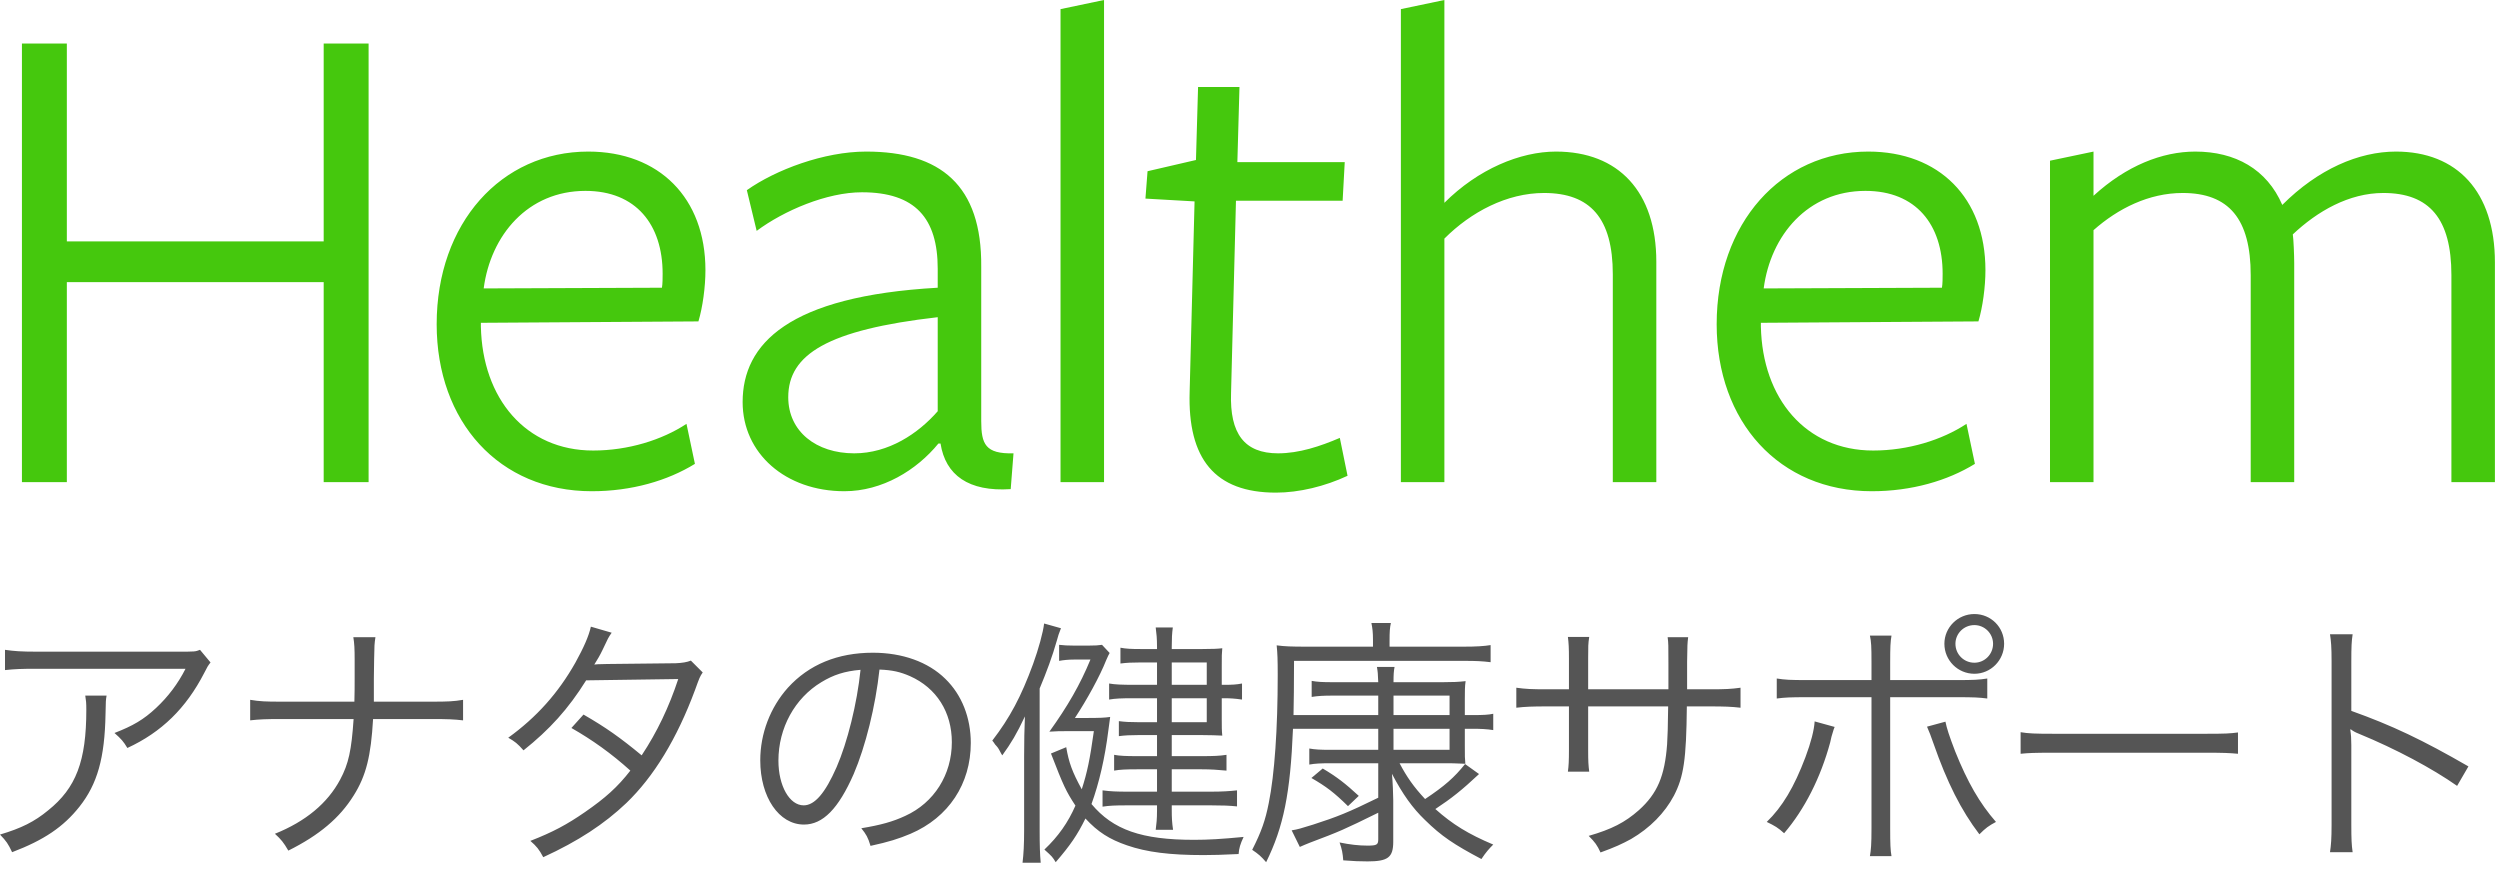
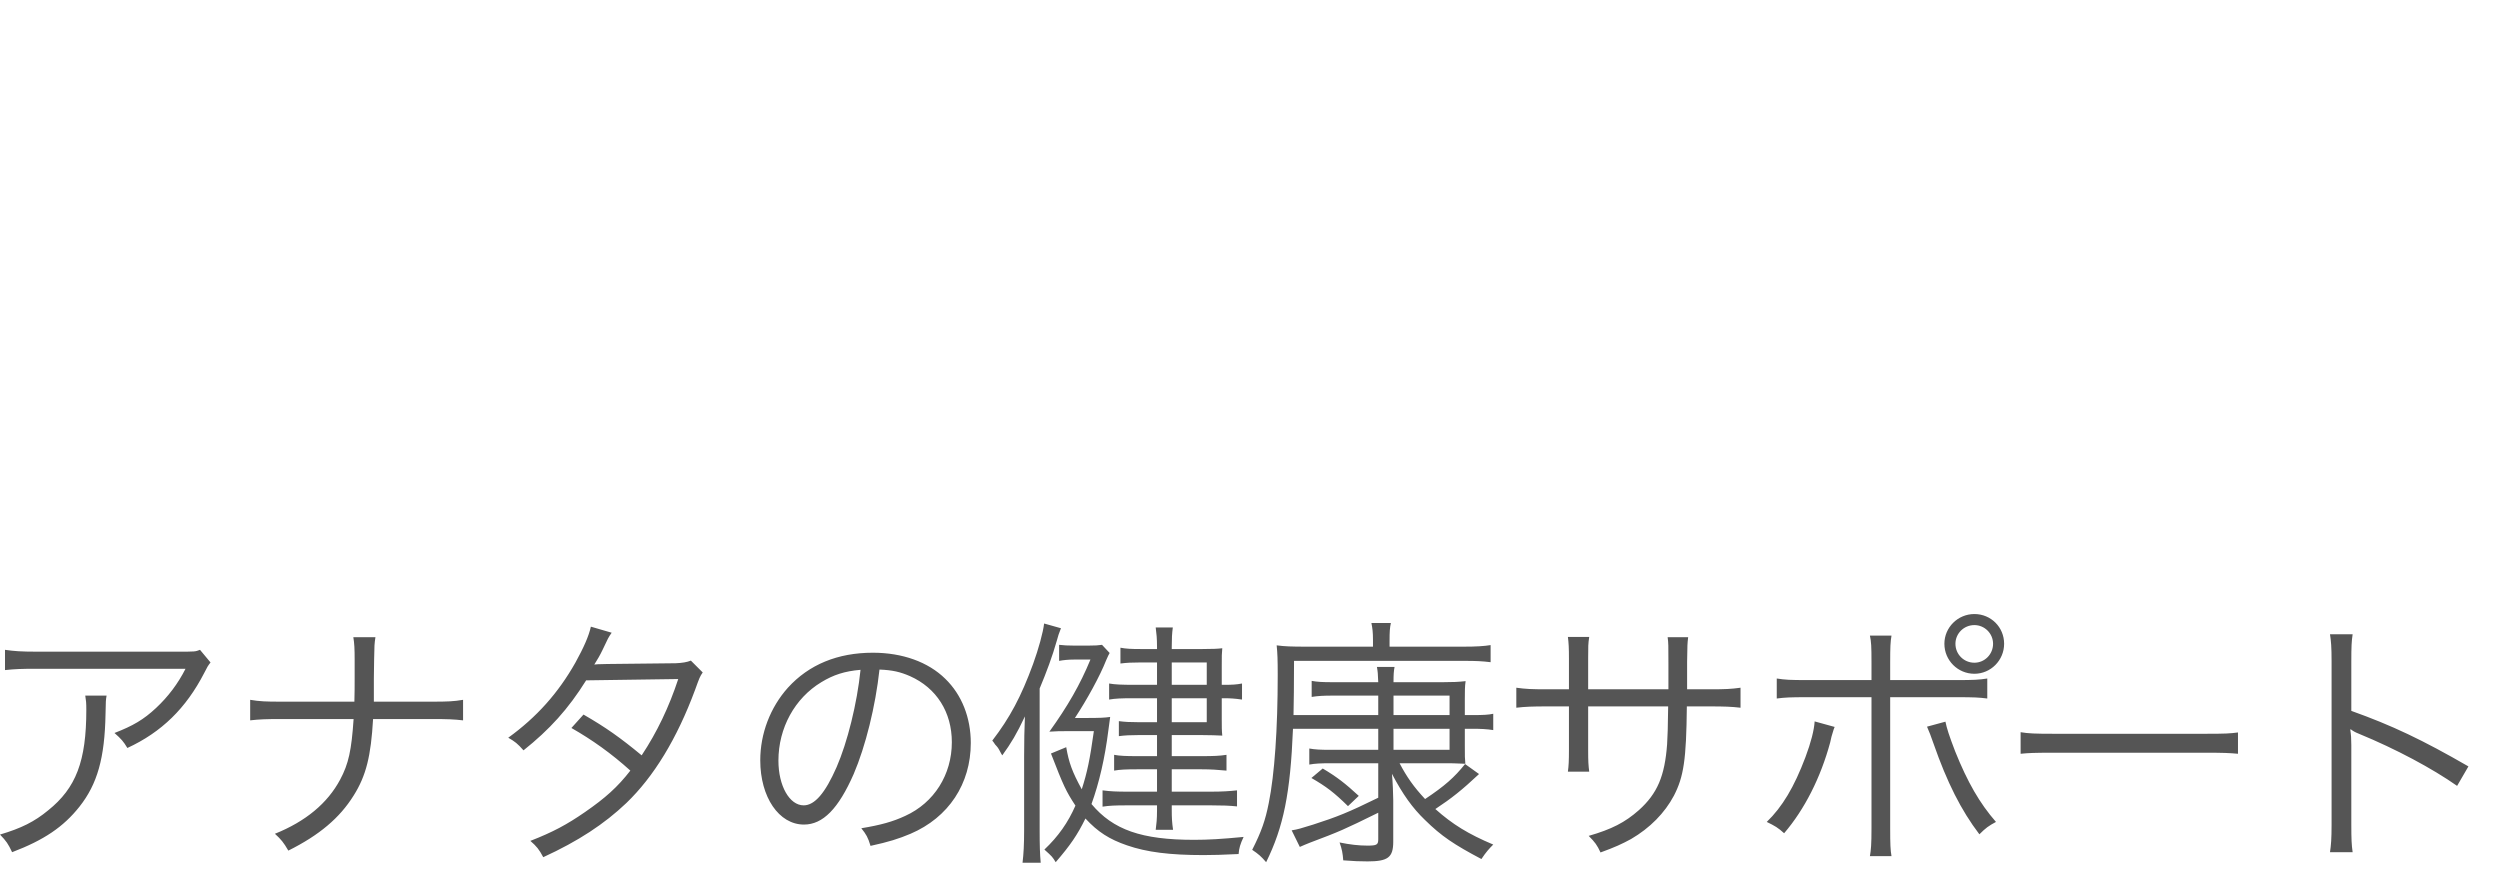
<svg xmlns="http://www.w3.org/2000/svg" width="114" height="40" viewBox="0 0 114 40">
  <g fill="none" fill-rule="evenodd">
    <path fill="#555" d="M9.12,29.632 L9.6,30.208 C9.48,30.364 9.456,30.4 9.312,30.688 C8.484,32.296 7.368,33.388 5.808,34.108 C5.628,33.808 5.532,33.7 5.22,33.424 C6.06,33.1 6.552,32.812 7.116,32.284 C7.668,31.768 8.112,31.18 8.46,30.496 L1.644,30.496 C0.984,30.496 0.672,30.508 0.228,30.556 L0.228,29.632 C0.636,29.692 0.972,29.716 1.656,29.716 L8.1,29.716 C8.904,29.716 8.904,29.716 9.12,29.632 Z M3.888,31.72 L4.86,31.72 C4.824,31.936 4.824,31.936 4.812,32.56 C4.776,34.564 4.44,35.752 3.624,36.784 C2.892,37.708 2.004,38.308 0.552,38.86 C0.372,38.476 0.288,38.356 0,38.056 C0.972,37.768 1.572,37.468 2.196,36.952 C3.468,35.932 3.936,34.708 3.936,32.368 C3.936,32.032 3.924,31.948 3.888,31.72 Z M17.048,31.996 L19.712,31.996 C20.408,31.996 20.696,31.984 21.116,31.912 L21.116,32.848 C20.708,32.8 20.36,32.788 19.724,32.788 L17.012,32.788 C16.916,34.468 16.7,35.368 16.124,36.28 C15.488,37.3 14.564,38.08 13.148,38.788 C12.932,38.416 12.824,38.284 12.536,38.02 C13.94,37.456 14.936,36.628 15.512,35.548 C15.896,34.828 16.028,34.216 16.124,32.788 L12.8,32.788 C12.164,32.788 11.816,32.8 11.408,32.848 L11.408,31.912 C11.84,31.984 12.116,31.996 12.812,31.996 L16.16,31.996 C16.172,31.552 16.172,31.312 16.172,30.94 L16.172,30.076 C16.172,29.596 16.16,29.344 16.112,29.056 L17.12,29.056 C17.072,29.38 17.072,29.404 17.06,30.076 L17.048,30.94 L17.048,31.996 Z M26.944,28.576 L27.892,28.852 C27.736,29.08 27.736,29.08 27.472,29.644 C27.364,29.872 27.244,30.076 27.1,30.304 C27.268,30.28 27.268,30.28 30.808,30.244 C31.108,30.232 31.324,30.196 31.504,30.124 L32.044,30.664 C31.912,30.856 31.9,30.892 31.696,31.456 C30.868,33.688 29.812,35.416 28.564,36.616 C27.556,37.576 26.368,38.356 24.772,39.088 C24.58,38.728 24.472,38.596 24.184,38.344 C25.204,37.948 25.852,37.6 26.668,37.036 C27.604,36.388 28.156,35.896 28.744,35.14 C27.88,34.36 27.004,33.736 26.056,33.196 L26.608,32.584 C27.628,33.172 28.288,33.64 29.26,34.444 C29.968,33.376 30.508,32.236 30.928,30.964 L26.728,31.024 C25.912,32.332 25.06,33.268 23.872,34.216 C23.596,33.904 23.488,33.82 23.176,33.64 C24.472,32.704 25.456,31.6 26.236,30.22 C26.62,29.524 26.848,29.008 26.944,28.576 Z M40.104,30.532 C39.924,32.2 39.468,34.036 38.928,35.296 C38.232,36.88 37.524,37.6 36.66,37.6 C35.52,37.6 34.668,36.352 34.668,34.672 C34.668,33.448 35.124,32.26 35.928,31.36 C36.888,30.304 38.196,29.764 39.804,29.764 C41.148,29.764 42.324,30.184 43.104,30.952 C43.86,31.684 44.268,32.728 44.268,33.88 C44.268,35.74 43.26,37.276 41.52,38.02 C40.98,38.248 40.524,38.392 39.696,38.572 C39.576,38.176 39.504,38.056 39.276,37.768 C40.152,37.624 40.716,37.468 41.28,37.204 C42.6,36.604 43.404,35.32 43.404,33.844 C43.404,32.476 42.708,31.372 41.496,30.832 C41.052,30.64 40.704,30.556 40.104,30.532 Z M39.24,30.544 C38.52,30.604 38.004,30.772 37.452,31.108 C36.24,31.84 35.496,33.196 35.496,34.684 C35.496,35.836 36,36.724 36.648,36.724 C37.152,36.724 37.632,36.16 38.148,34.984 C38.64,33.856 39.084,32.08 39.24,30.544 Z M52.76,31.228 L52.76,30.208 L52.004,30.208 C51.608,30.208 51.38,30.22 51.092,30.256 L51.092,29.536 C51.356,29.584 51.572,29.596 52.004,29.596 L52.76,29.596 L52.76,29.488 C52.76,29.116 52.736,28.888 52.7,28.612 L53.48,28.612 C53.444,28.888 53.432,29.104 53.432,29.488 L53.432,29.596 L54.836,29.596 C55.28,29.596 55.544,29.584 55.736,29.56 C55.712,29.812 55.712,29.884 55.712,30.364 L55.712,31.228 L55.832,31.228 C56.192,31.228 56.384,31.216 56.636,31.168 L56.636,31.9 C56.3,31.852 56.084,31.84 55.832,31.84 L55.712,31.84 L55.712,32.812 C55.712,33.148 55.712,33.316 55.736,33.544 C55.484,33.532 55.184,33.52 54.824,33.52 L53.432,33.52 L53.432,34.48 L54.812,34.48 C55.34,34.48 55.616,34.468 55.928,34.42 L55.928,35.14 C55.556,35.104 55.208,35.08 54.8,35.08 L53.432,35.08 L53.432,36.1 L55.232,36.1 C55.724,36.1 56.084,36.076 56.408,36.04 L56.408,36.772 C56.06,36.736 55.748,36.724 55.232,36.724 L53.432,36.724 L53.432,36.952 C53.432,37.288 53.444,37.516 53.492,37.84 L52.7,37.84 C52.736,37.564 52.76,37.348 52.76,36.964 L52.76,36.724 L51.38,36.724 C50.864,36.724 50.576,36.736 50.276,36.784 L50.276,36.04 C50.624,36.088 50.948,36.1 51.392,36.1 L52.76,36.1 L52.76,35.08 L51.848,35.08 C51.38,35.08 51.056,35.092 50.804,35.14 L50.804,34.42 C51.056,34.468 51.344,34.48 51.848,34.48 L52.76,34.48 L52.76,33.52 L51.896,33.52 C51.536,33.52 51.296,33.532 51.02,33.568 L51.02,32.884 C51.296,32.92 51.524,32.932 51.908,32.932 L52.76,32.932 L52.76,31.84 L51.632,31.84 C51.128,31.84 50.852,31.852 50.576,31.9 L50.576,31.168 C50.852,31.216 51.152,31.228 51.74,31.228 L52.76,31.228 Z M53.432,31.228 L55.028,31.228 L55.028,30.208 L53.432,30.208 L53.432,31.228 Z M53.432,31.84 L53.432,32.932 L55.028,32.932 L55.028,31.84 L53.432,31.84 Z M47.924,34.36 L48.62,34.072 C48.74,34.78 48.896,35.2 49.328,35.992 C49.58,35.212 49.7,34.624 49.88,33.34 L48.716,33.34 C48.356,33.34 48.176,33.34 47.852,33.364 C48.68,32.212 49.256,31.216 49.724,30.076 L48.968,30.076 C48.716,30.076 48.488,30.1 48.296,30.136 L48.296,29.404 C48.476,29.428 48.716,29.44 49.004,29.44 L49.616,29.44 C49.952,29.44 50.084,29.428 50.252,29.404 L50.6,29.776 C50.552,29.86 50.528,29.908 50.444,30.1 C50.156,30.832 49.568,31.9 49.016,32.74 L49.52,32.74 C50.156,32.74 50.396,32.728 50.624,32.692 C50.588,32.992 50.588,32.992 50.54,33.316 C50.384,34.564 50.12,35.704 49.772,36.664 C50.756,37.84 52.052,38.296 54.452,38.296 C55.1,38.296 55.712,38.26 56.708,38.164 C56.552,38.5 56.504,38.668 56.48,38.944 C55.688,38.98 55.352,38.992 54.884,38.992 C53.348,38.992 52.292,38.86 51.392,38.548 C50.588,38.272 50.06,37.936 49.496,37.324 C49.124,38.08 48.812,38.536 48.14,39.316 C47.984,39.064 47.984,39.064 47.624,38.74 C48.26,38.14 48.704,37.504 49.04,36.736 C48.608,36.076 48.5,35.848 47.924,34.36 Z M46.7,37.864 L46.7,34.492 C46.7,33.796 46.712,33.244 46.736,32.668 C46.364,33.46 46.112,33.88 45.704,34.444 C45.668,34.384 45.632,34.336 45.62,34.3 C45.512,34.096 45.512,34.096 45.38,33.952 C45.308,33.844 45.308,33.844 45.248,33.772 C46.052,32.728 46.568,31.756 47.108,30.28 C47.36,29.584 47.564,28.84 47.612,28.432 L48.38,28.648 C48.272,28.924 48.26,28.96 48.188,29.224 C47.996,29.908 47.72,30.652 47.408,31.396 L47.408,37.852 C47.408,38.56 47.42,38.944 47.456,39.34 L46.628,39.34 C46.676,38.932 46.7,38.512 46.7,37.864 Z M62.848,32.608 L62.848,31.72 L60.76,31.72 C60.376,31.72 60.1,31.732 59.812,31.78 L59.812,31.048 C60.076,31.096 60.304,31.108 60.76,31.108 L62.848,31.108 C62.836,30.736 62.824,30.616 62.788,30.412 L63.592,30.412 C63.556,30.592 63.544,30.76 63.544,31.108 L65.8,31.108 C66.268,31.108 66.496,31.096 66.832,31.06 C66.796,31.288 66.796,31.54 66.796,31.888 L66.796,32.608 L67.156,32.608 C67.636,32.608 67.864,32.596 68.092,32.548 L68.092,33.292 C67.792,33.244 67.504,33.232 67.144,33.232 L66.796,33.232 L66.796,33.988 C66.796,34.504 66.796,34.576 66.82,34.828 C66.232,34.804 66.232,34.804 65.944,34.804 L63.82,34.804 C64.156,35.44 64.468,35.884 64.984,36.436 C65.884,35.836 66.316,35.452 66.808,34.84 L67.444,35.296 C66.664,36.028 66.196,36.4 65.452,36.892 C66.232,37.588 66.952,38.032 68.092,38.512 C67.912,38.692 67.768,38.848 67.552,39.172 C66.304,38.512 65.728,38.128 64.984,37.396 C64.408,36.844 63.964,36.22 63.472,35.284 C63.508,35.62 63.532,36.268 63.532,36.496 L63.532,38.38 C63.532,39.1 63.292,39.28 62.356,39.28 C62.044,39.28 61.696,39.268 61.252,39.232 C61.228,38.908 61.192,38.716 61.084,38.416 C61.552,38.512 61.948,38.56 62.356,38.56 C62.776,38.56 62.848,38.524 62.848,38.272 L62.848,37.06 C61.264,37.84 61.096,37.912 59.728,38.428 C59.536,38.5 59.416,38.56 59.272,38.62 L58.9,37.864 C59.188,37.816 59.308,37.78 59.884,37.6 C60.964,37.252 61.48,37.048 62.848,36.376 L62.848,34.804 L60.664,34.804 C60.244,34.804 59.968,34.816 59.704,34.864 L59.704,34.132 C59.968,34.18 60.22,34.192 60.64,34.192 L62.848,34.192 L62.848,33.232 L58.96,33.232 C58.84,36.184 58.528,37.708 57.736,39.316 C57.508,39.052 57.4,38.956 57.1,38.752 C57.52,37.924 57.7,37.408 57.856,36.616 C58.12,35.308 58.264,33.232 58.264,30.784 C58.264,30.076 58.252,29.776 58.216,29.428 C58.564,29.476 58.912,29.488 59.56,29.488 L62.608,29.488 L62.608,29.188 C62.608,28.828 62.584,28.648 62.536,28.408 L63.424,28.408 C63.376,28.624 63.364,28.816 63.364,29.2 L63.364,29.488 L66.724,29.488 C67.324,29.488 67.684,29.464 67.972,29.416 L67.972,30.196 C67.588,30.148 67.276,30.136 66.832,30.136 L59.008,30.136 C59.008,31.384 58.996,31.876 58.984,32.608 L62.848,32.608 Z M66.1,33.232 L63.544,33.232 L63.544,34.192 L66.1,34.192 L66.1,33.232 Z M66.1,32.608 L66.1,31.72 L63.544,31.72 L63.544,32.608 L66.1,32.608 Z M59.8,35.476 L60.316,35.044 C60.964,35.428 61.348,35.728 61.96,36.292 L61.468,36.76 C60.832,36.136 60.484,35.872 59.8,35.476 Z M72.42,31.432 L76.08,31.432 L76.08,30.268 C76.08,29.416 76.08,29.32 76.044,29.056 L76.98,29.056 C76.944,29.368 76.944,29.368 76.932,30.172 L76.932,31.432 L77.964,31.432 C78.672,31.432 78.936,31.42 79.368,31.36 L79.368,32.272 C78.96,32.224 78.612,32.212 77.976,32.212 L76.92,32.212 C76.896,34.648 76.776,35.416 76.332,36.28 C75.912,37.072 75.24,37.756 74.376,38.26 C73.956,38.488 73.644,38.632 72.984,38.872 C72.828,38.536 72.732,38.404 72.444,38.116 C73.488,37.816 74.1,37.504 74.736,36.94 C75.576,36.184 75.912,35.392 76.02,33.94 C76.044,33.556 76.056,33.184 76.068,32.212 L72.42,32.212 L72.42,34.216 C72.42,34.732 72.432,34.888 72.468,35.188 L71.496,35.188 C71.532,34.924 71.544,34.696 71.544,34.18 L71.544,32.212 L70.536,32.212 C69.9,32.212 69.552,32.224 69.144,32.272 L69.144,31.36 C69.576,31.42 69.84,31.432 70.548,31.432 L71.544,31.432 L71.544,30.052 C71.544,29.536 71.532,29.32 71.496,29.044 L72.468,29.044 C72.42,29.368 72.42,29.464 72.42,30.016 L72.42,31.432 Z M85.34,31.012 L85.34,30.208 C85.34,29.476 85.328,29.26 85.268,28.984 L86.252,28.984 C86.204,29.272 86.192,29.488 86.192,30.232 L86.192,31.012 L89.216,31.012 C89.996,31.012 90.236,31 90.62,30.94 L90.62,31.852 C90.248,31.804 90.008,31.792 89.24,31.792 L86.192,31.792 L86.192,37.768 C86.192,38.5 86.204,38.764 86.252,39.04 L85.268,39.04 C85.316,38.764 85.34,38.512 85.34,37.78 L85.34,31.792 L82.4,31.792 C81.632,31.792 81.392,31.804 81.02,31.852 L81.02,30.94 C81.404,31 81.632,31.012 82.412,31.012 L85.34,31.012 Z M82.748,32.896 L83.66,33.148 C83.612,33.268 83.612,33.268 83.588,33.352 L83.516,33.592 L83.456,33.856 C83.024,35.452 82.292,36.904 81.356,37.996 C81.08,37.744 80.936,37.66 80.564,37.48 C81.272,36.796 81.812,35.896 82.328,34.528 C82.58,33.856 82.724,33.292 82.748,32.896 Z M87.872,33.136 L88.712,32.908 C88.772,33.208 88.88,33.544 89.156,34.264 C89.72,35.668 90.272,36.628 91.016,37.48 C90.68,37.66 90.548,37.756 90.26,38.044 C89.42,36.94 88.784,35.668 88.172,33.916 C88.064,33.592 87.956,33.328 87.872,33.136 Z M90.032,28 C90.788,28 91.388,28.6 91.388,29.356 C91.388,30.112 90.776,30.724 90.032,30.724 C89.276,30.724 88.664,30.112 88.664,29.356 C88.664,28.612 89.276,28 90.032,28 Z M90.032,28.504 C89.552,28.504 89.168,28.888 89.168,29.356 C89.168,29.836 89.552,30.22 90.032,30.22 C90.5,30.22 90.884,29.836 90.884,29.356 C90.884,28.888 90.5,28.504 90.032,28.504 Z M92.14,34.372 L92.14,33.388 C92.488,33.448 92.812,33.46 93.628,33.46 L100.6,33.46 C101.488,33.46 101.68,33.448 102.052,33.4 L102.052,34.372 C101.668,34.336 101.392,34.324 100.588,34.324 L93.628,34.324 C92.752,34.324 92.5,34.336 92.14,34.372 Z M107.28,38.86 L106.248,38.86 C106.296,38.536 106.32,38.248 106.32,37.6 L106.32,30.148 C106.32,29.512 106.296,29.224 106.248,28.924 L107.28,28.924 C107.232,29.236 107.22,29.488 107.22,30.172 L107.22,32.416 C109.068,33.076 110.46,33.736 112.56,34.948 L112.044,35.836 C110.916,35.044 109.26,34.156 107.568,33.46 C107.388,33.388 107.304,33.34 107.196,33.256 L107.172,33.268 C107.208,33.508 107.22,33.676 107.22,33.976 L107.22,37.588 C107.22,38.26 107.232,38.524 107.28,38.86 Z" />
-     <path fill="#45C80D" d="M16.808,21.984 L14.76,21.984 L14.76,12.864 L3.048,12.864 L3.048,21.984 L1,21.984 L1,1.984 L3.048,1.984 L3.048,11.008 L14.76,11.008 L14.76,1.984 L16.808,1.984 L16.808,21.984 Z M21.928,14.72 L21.928,14.88 C21.992,18.176 23.976,20.544 27.048,20.544 C28.648,20.544 30.184,20.064 31.304,19.328 L31.688,21.152 C30.44,21.92 28.808,22.4 26.984,22.4 C22.76,22.4 19.912,19.232 19.912,14.784 C19.912,10.176 22.856,6.912 26.824,6.912 C30.056,6.912 32.168,9.024 32.168,12.32 C32.168,13.088 32.04,14.016 31.848,14.656 L21.928,14.72 Z M22.056,13.152 L30.184,13.12 C30.216,12.96 30.216,12.64 30.216,12.48 C30.216,10.24 29,8.704 26.696,8.704 C24.072,8.704 22.376,10.72 22.056,13.152 Z M42.76,18.752 L42.76,14.464 C37.736,15.04 35.944,16.16 35.944,18.112 C35.944,19.68 37.224,20.672 38.952,20.672 C40.52,20.672 41.864,19.776 42.76,18.752 Z M42.888,20.224 L42.792,20.224 C41.8,21.44 40.232,22.4 38.504,22.4 C35.816,22.4 33.864,20.672 33.864,18.336 C33.864,15.68 35.944,13.504 42.76,13.12 L42.76,12.256 C42.76,9.952 41.736,8.768 39.304,8.768 C37.704,8.768 35.752,9.6 34.504,10.528 L34.056,8.672 C35.368,7.744 37.576,6.912 39.496,6.912 C42.888,6.912 44.776,8.448 44.744,12.16 L44.744,19.2 C44.744,20.256 44.936,20.704 46.216,20.672 L46.088,22.304 C44.168,22.432 43.112,21.664 42.888,20.224 Z M50.344,21.984 L48.36,21.984 L48.36,0.416 L50.344,0 L50.344,21.984 Z M61.448,21.696 C60.424,22.176 59.24,22.464 58.184,22.464 C55.4,22.464 54.152,20.928 54.248,17.856 L54.472,9.184 L52.232,9.056 L52.328,7.808 L54.536,7.296 L54.632,3.968 L56.52,3.968 L56.424,7.392 L61.32,7.392 L61.224,9.152 L56.36,9.152 L56.136,17.92 C56.072,19.776 56.744,20.672 58.28,20.672 C59.24,20.672 60.2,20.352 61.096,19.968 L61.448,21.696 Z M75.528,21.984 L73.544,21.984 L73.544,12.512 C73.544,9.952 72.52,8.8 70.408,8.8 C68.712,8.8 67.08,9.664 65.864,10.88 L65.864,21.984 L63.88,21.984 L63.88,0.416 L65.864,0 L65.864,9.248 C67.4,7.712 69.32,6.912 70.952,6.912 C73.8,6.912 75.528,8.736 75.528,11.936 L75.528,21.984 Z M80.296,14.72 L80.296,14.88 C80.36,18.176 82.344,20.544 85.416,20.544 C87.016,20.544 88.552,20.064 89.672,19.328 L90.056,21.152 C88.808,21.92 87.176,22.4 85.352,22.4 C81.128,22.4 78.28,19.232 78.28,14.784 C78.28,10.176 81.224,6.912 85.192,6.912 C88.424,6.912 90.536,9.024 90.536,12.32 C90.536,13.088 90.408,14.016 90.216,14.656 L80.296,14.72 Z M80.424,13.152 L88.552,13.12 C88.584,12.96 88.584,12.64 88.584,12.48 C88.584,10.24 87.368,8.704 85.064,8.704 C82.44,8.704 80.744,10.72 80.424,13.152 Z M113.768,21.984 L111.784,21.984 L111.784,12.544 C111.784,9.984 110.792,8.8 108.68,8.8 C107.112,8.8 105.672,9.632 104.552,10.688 C104.584,10.88 104.616,11.648 104.616,12 L104.616,21.984 L102.632,21.984 L102.632,12.544 C102.632,9.984 101.64,8.8 99.528,8.8 C97.992,8.8 96.584,9.504 95.464,10.496 L95.464,21.984 L93.48,21.984 L93.48,7.328 L95.464,6.912 L95.464,8.928 C96.968,7.552 98.6,6.912 100.104,6.912 C101.928,6.912 103.368,7.712 104.072,9.344 C105.704,7.712 107.56,6.912 109.256,6.912 C112.04,6.912 113.768,8.736 113.768,11.968 L113.768,21.984 Z" />
  </g>
</svg>